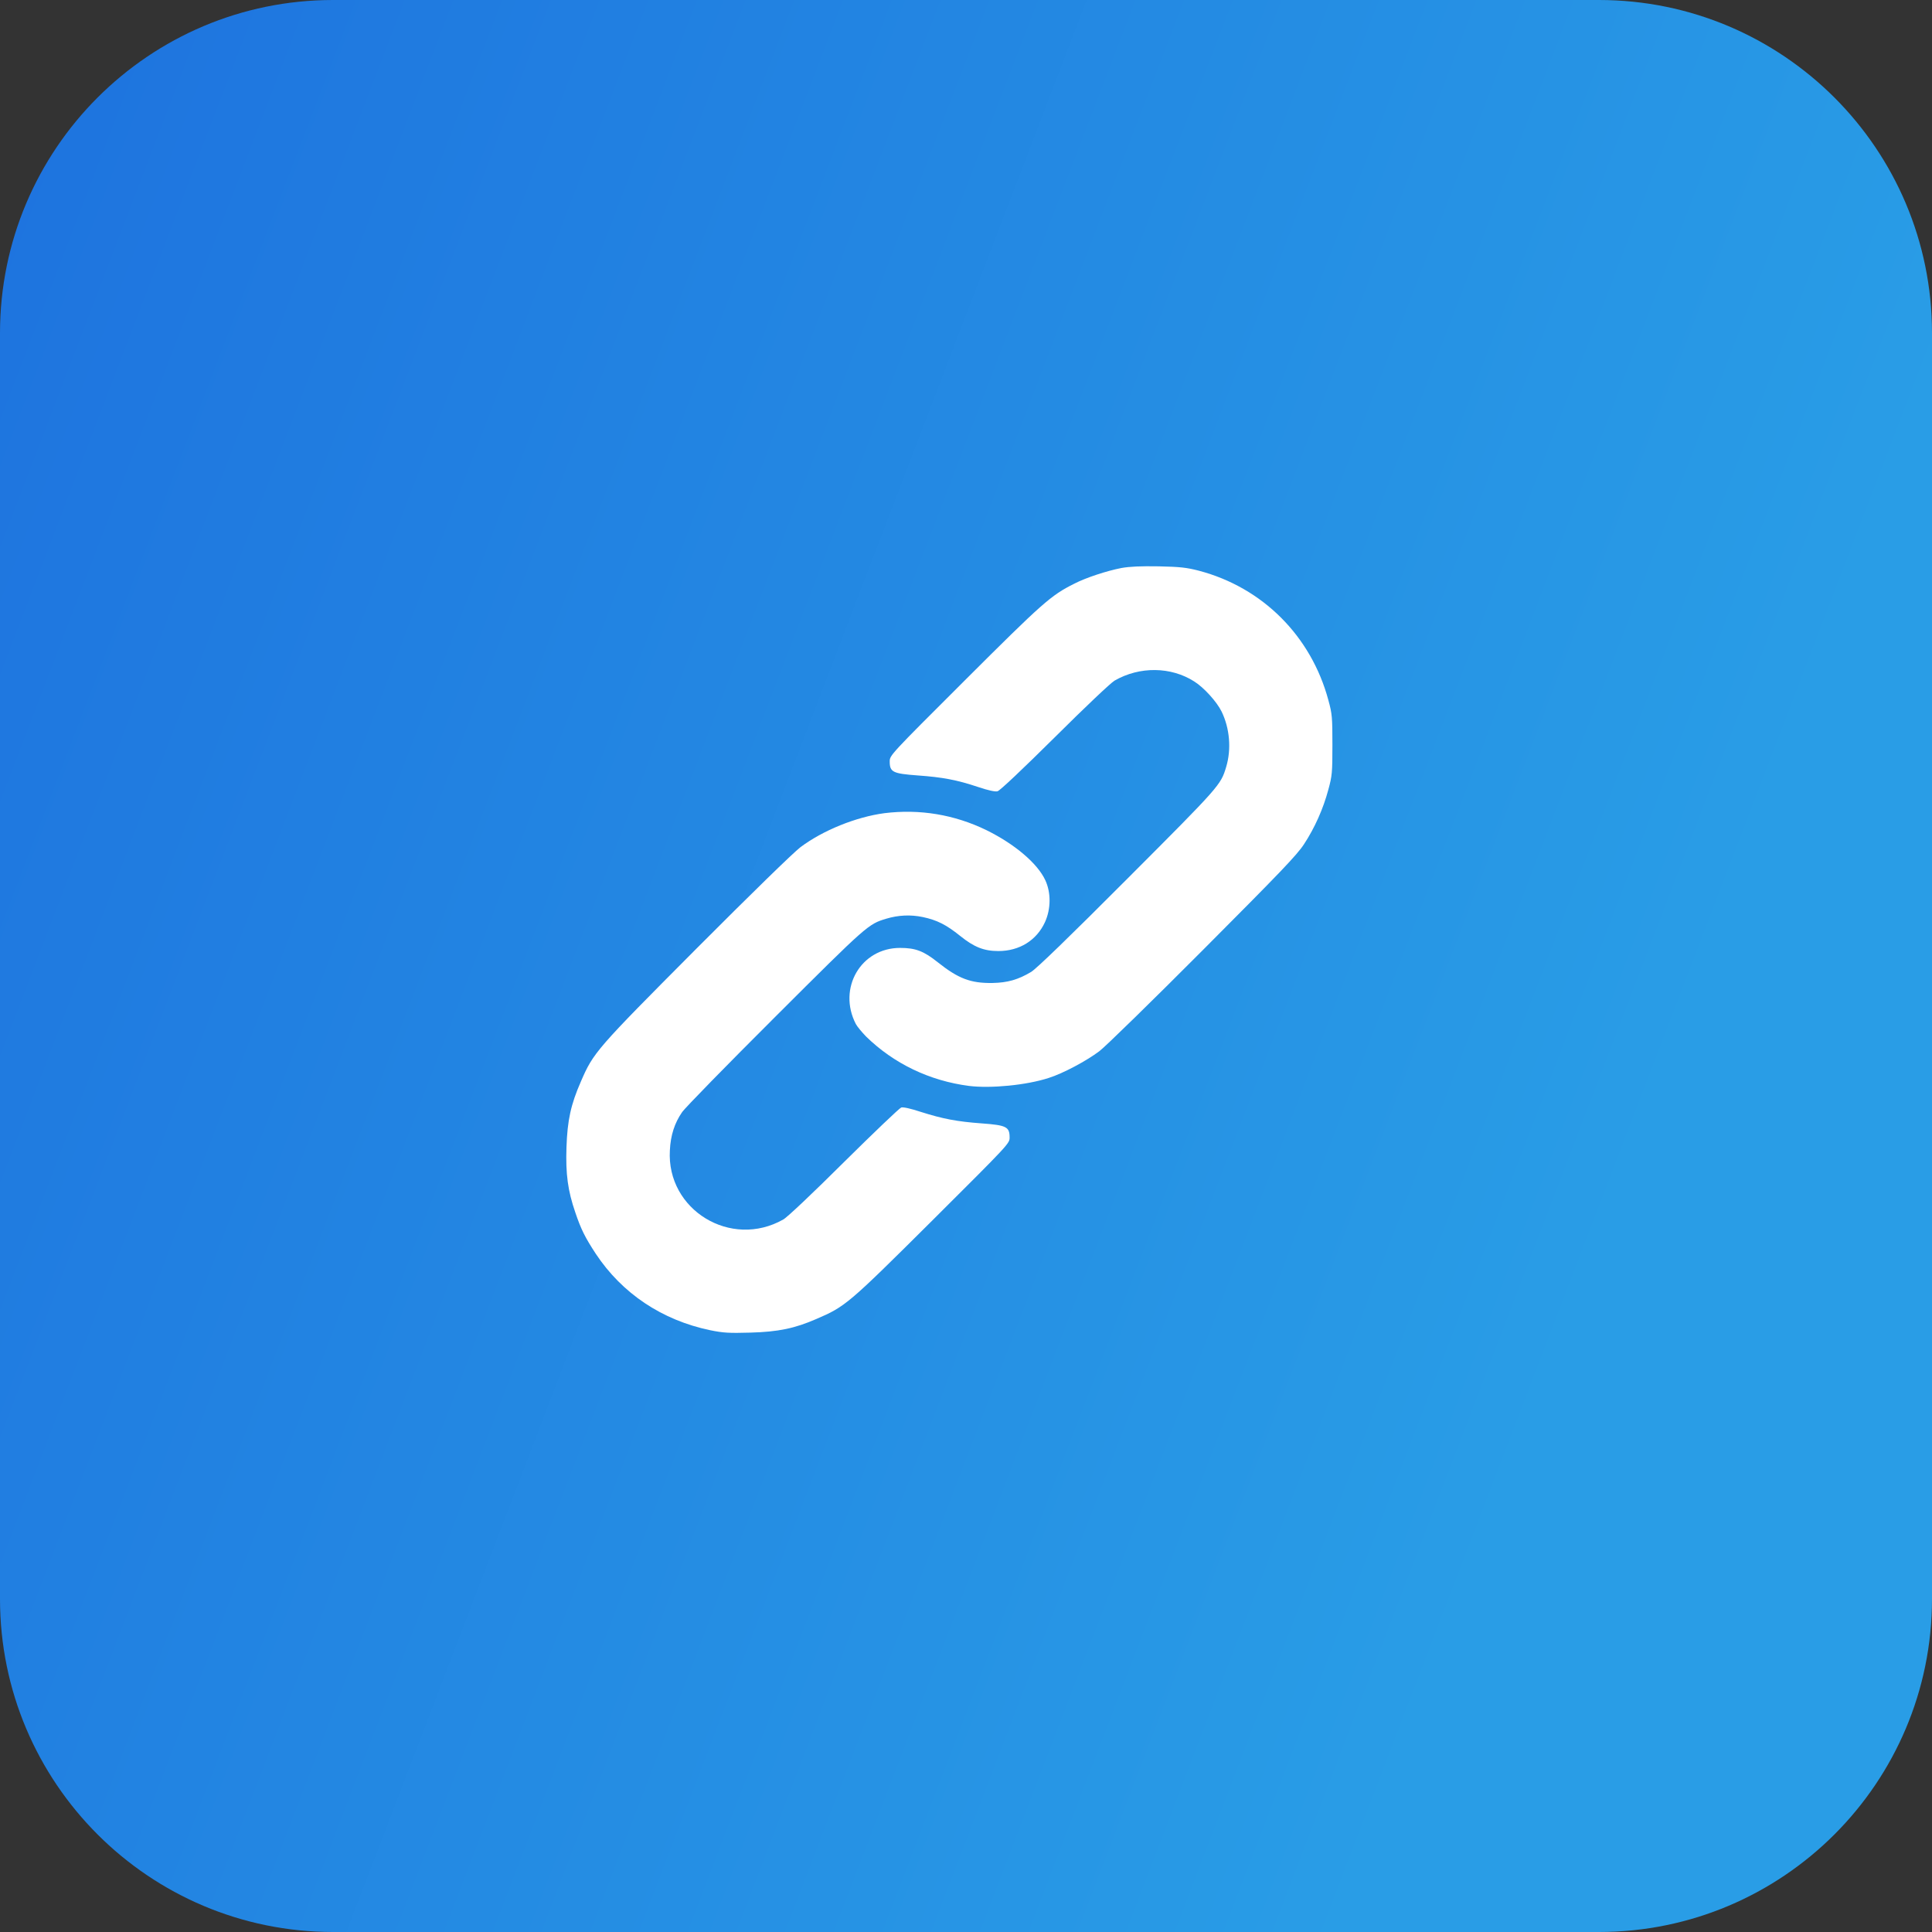
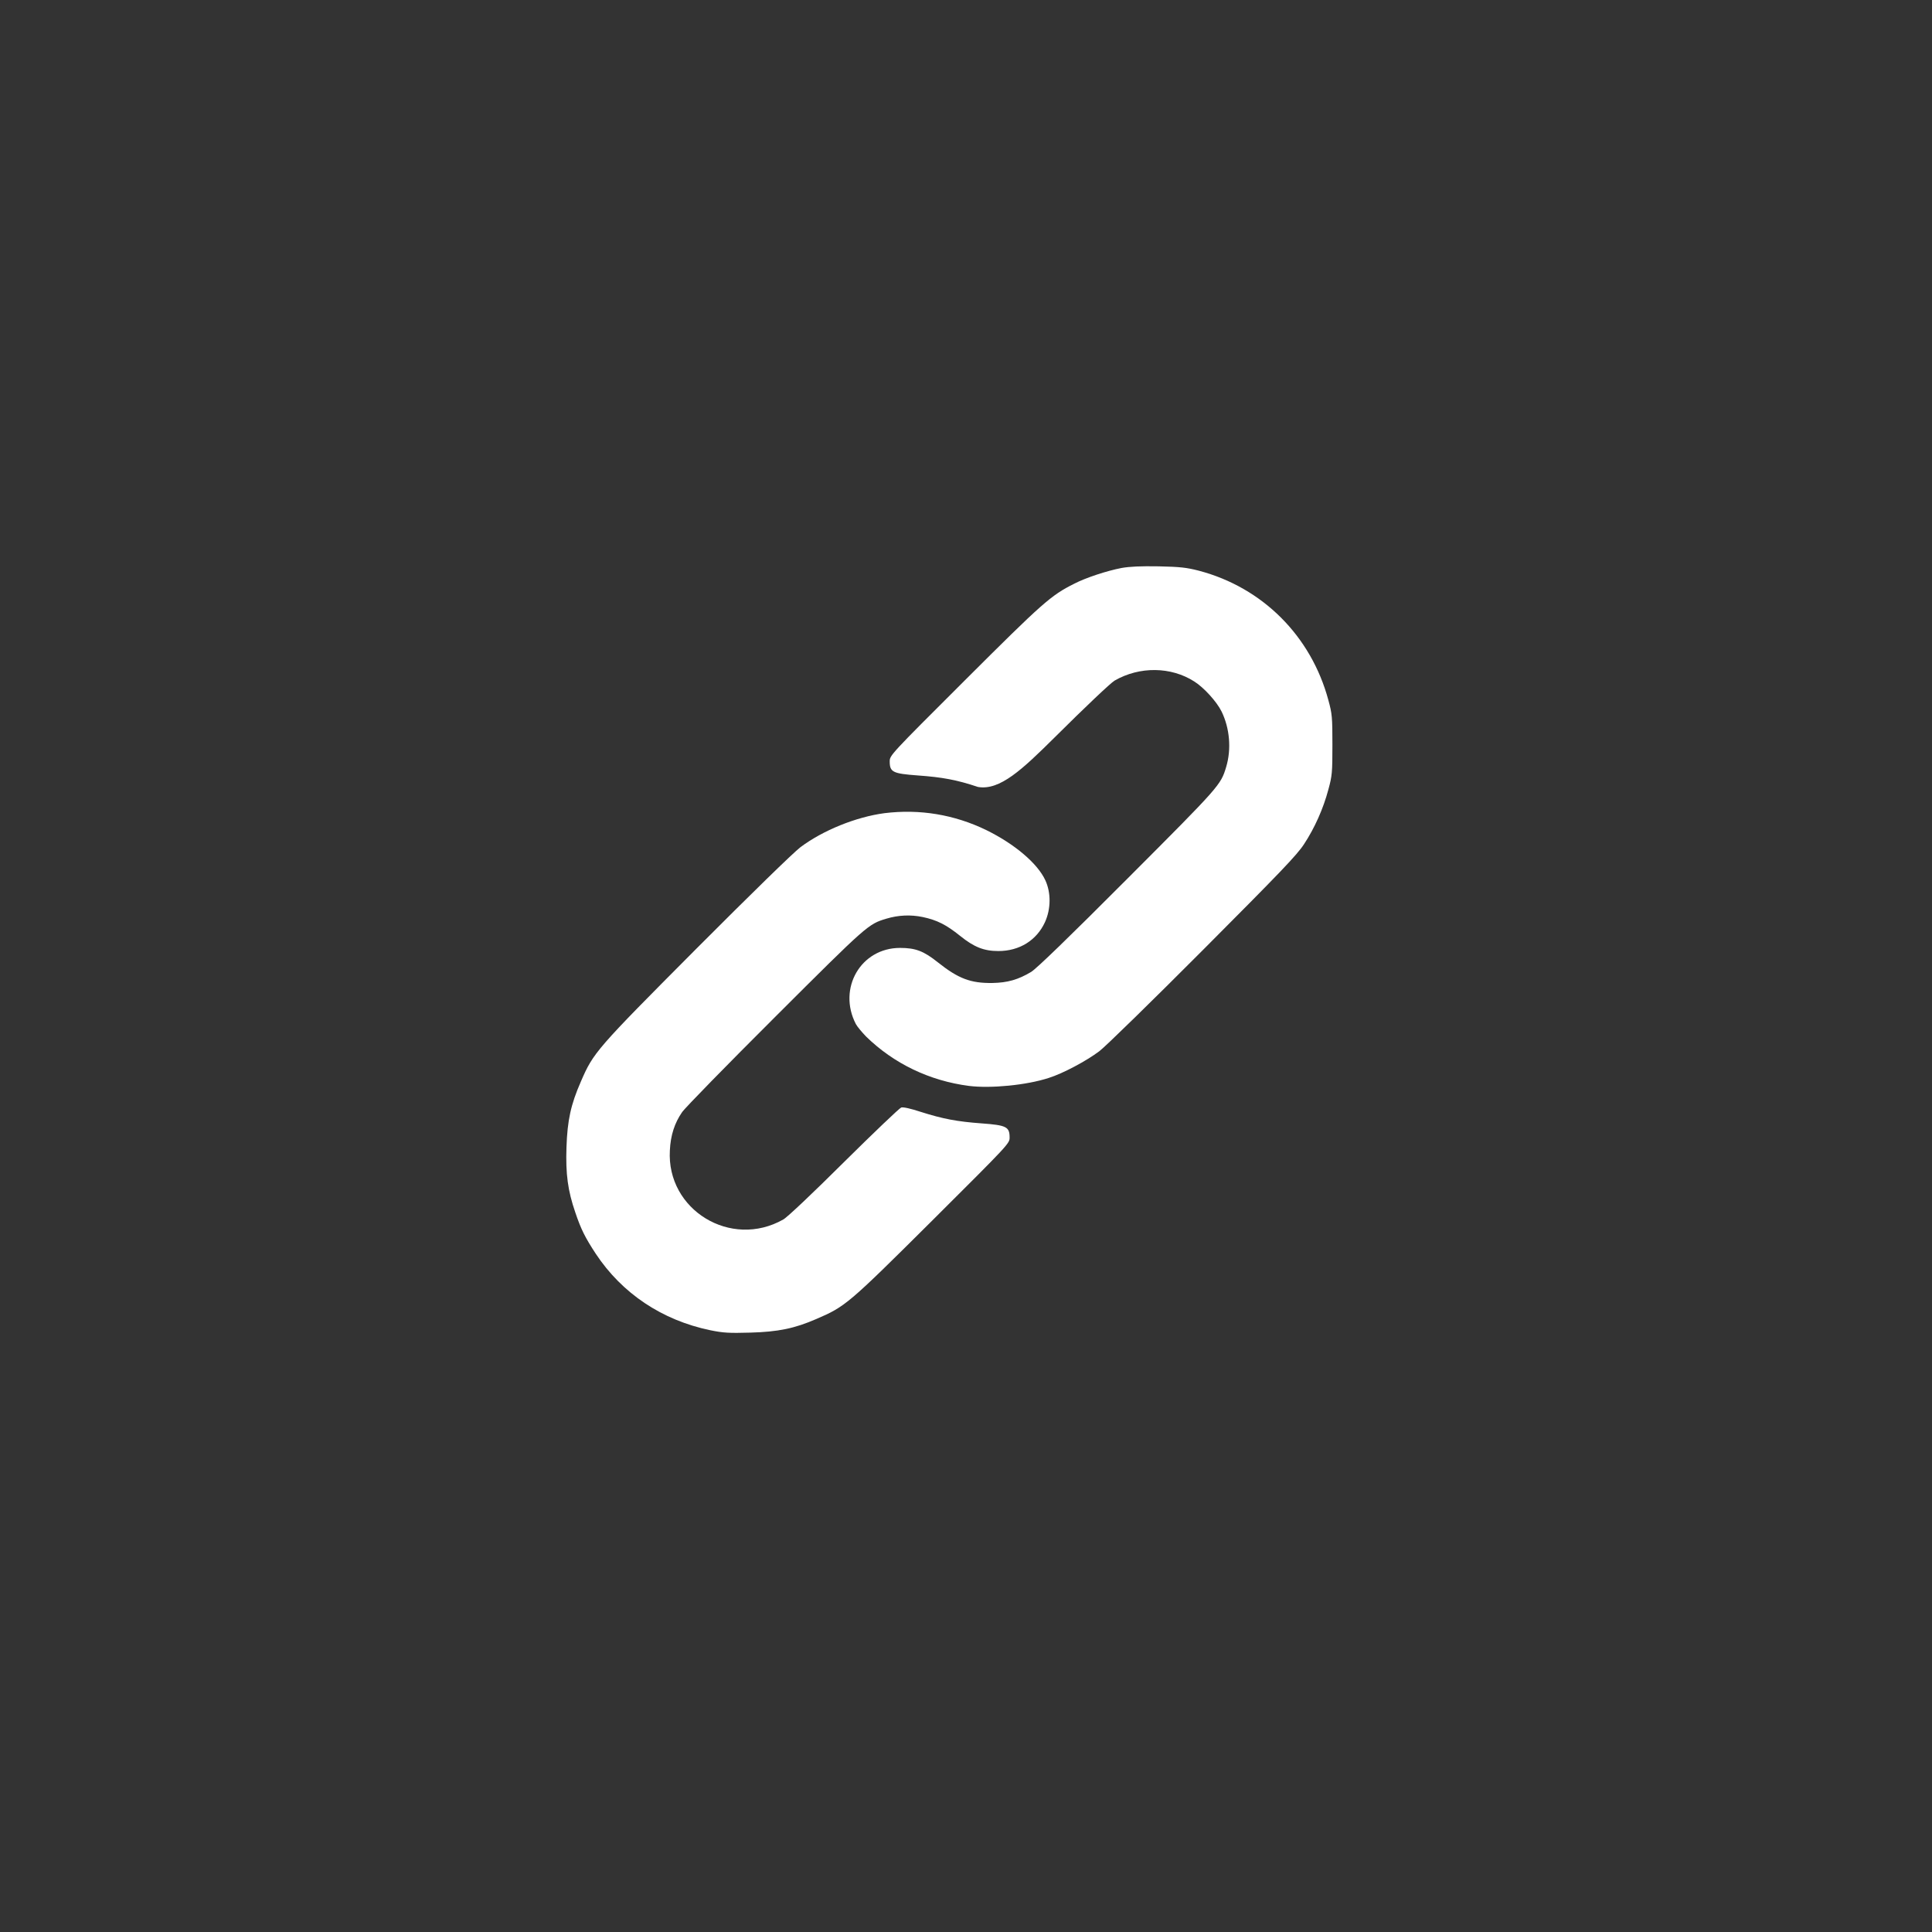
<svg xmlns="http://www.w3.org/2000/svg" width="58" height="58" viewBox="0 0 58 58" fill="none">
  <rect x="0" y="0" width="58" height="58" fill="#333333" stroke="none" />
-   <path d="M0 10C0 4.477 4.477 0 10 0H48C53.523 0 58 4.477 58 10V48C58 53.523 53.523 58 48 58H10C4.477 58 0 53.523 0 48V10Z" fill="url(#paint0_linear_318_194)" />
-   <path d="M33.665 17.052C33.229 17.137 32.604 17.34 32.248 17.524C31.546 17.875 31.299 18.096 28.973 20.417C26.723 22.662 26.71 22.676 26.71 22.86C26.71 23.18 26.804 23.224 27.547 23.279C28.294 23.332 28.726 23.413 29.36 23.625C29.666 23.728 29.873 23.773 29.945 23.755C30.017 23.737 30.687 23.103 31.659 22.14C32.577 21.227 33.346 20.498 33.463 20.431C34.214 19.999 35.155 20.012 35.852 20.458C36.14 20.638 36.527 21.065 36.671 21.357C36.918 21.861 36.972 22.491 36.81 23.026C36.648 23.566 36.626 23.593 33.854 26.369C32.068 28.16 31.123 29.073 30.957 29.177C30.566 29.411 30.251 29.501 29.792 29.51C29.139 29.519 28.77 29.379 28.154 28.889C27.731 28.551 27.484 28.457 27.02 28.457C25.842 28.457 25.14 29.672 25.693 30.742C25.734 30.819 25.873 30.985 25.999 31.116C26.831 31.93 27.907 32.447 29.09 32.6C29.747 32.681 30.813 32.578 31.479 32.362C31.911 32.227 32.617 31.849 33.004 31.557C33.193 31.413 34.592 30.045 36.117 28.515C38.43 26.194 38.934 25.672 39.15 25.339C39.469 24.853 39.726 24.277 39.879 23.701C39.991 23.292 40 23.193 40 22.361C40 21.528 39.991 21.429 39.879 21.02C39.361 19.094 37.904 17.637 35.991 17.133C35.623 17.038 35.429 17.016 34.786 17.002C34.237 16.993 33.922 17.007 33.665 17.052Z" fill="white" />
+   <path d="M33.665 17.052C33.229 17.137 32.604 17.34 32.248 17.524C31.546 17.875 31.299 18.096 28.973 20.417C26.723 22.662 26.71 22.676 26.71 22.86C26.71 23.18 26.804 23.224 27.547 23.279C28.294 23.332 28.726 23.413 29.36 23.625C30.017 23.737 30.687 23.103 31.659 22.14C32.577 21.227 33.346 20.498 33.463 20.431C34.214 19.999 35.155 20.012 35.852 20.458C36.14 20.638 36.527 21.065 36.671 21.357C36.918 21.861 36.972 22.491 36.81 23.026C36.648 23.566 36.626 23.593 33.854 26.369C32.068 28.16 31.123 29.073 30.957 29.177C30.566 29.411 30.251 29.501 29.792 29.51C29.139 29.519 28.77 29.379 28.154 28.889C27.731 28.551 27.484 28.457 27.02 28.457C25.842 28.457 25.14 29.672 25.693 30.742C25.734 30.819 25.873 30.985 25.999 31.116C26.831 31.93 27.907 32.447 29.09 32.6C29.747 32.681 30.813 32.578 31.479 32.362C31.911 32.227 32.617 31.849 33.004 31.557C33.193 31.413 34.592 30.045 36.117 28.515C38.43 26.194 38.934 25.672 39.15 25.339C39.469 24.853 39.726 24.277 39.879 23.701C39.991 23.292 40 23.193 40 22.361C40 21.528 39.991 21.429 39.879 21.02C39.361 19.094 37.904 17.637 35.991 17.133C35.623 17.038 35.429 17.016 34.786 17.002C34.237 16.993 33.922 17.007 33.665 17.052Z" fill="white" />
  <path d="M26.552 24.412C25.702 24.525 24.708 24.925 24.029 25.434C23.817 25.596 22.553 26.828 20.902 28.484C17.892 31.507 17.815 31.597 17.438 32.47C17.136 33.158 17.033 33.635 17.006 34.441C16.979 35.246 17.046 35.745 17.271 36.398C17.442 36.906 17.568 37.154 17.883 37.635C18.675 38.832 19.876 39.633 21.32 39.934C21.716 40.015 21.887 40.024 22.526 40.006C23.363 39.983 23.858 39.88 24.51 39.596C25.378 39.223 25.464 39.151 27.983 36.645C30.3 34.337 30.309 34.328 30.309 34.148C30.309 33.829 30.215 33.779 29.472 33.725C28.73 33.671 28.307 33.59 27.641 33.379C27.34 33.28 27.119 33.23 27.056 33.248C27.002 33.266 26.229 34.004 25.338 34.886C24.416 35.804 23.633 36.546 23.516 36.609C21.941 37.504 20.006 36.321 20.11 34.535C20.132 34.076 20.254 33.712 20.474 33.392C20.56 33.262 21.824 31.971 23.277 30.522C26.04 27.764 26.067 27.742 26.607 27.58C26.966 27.472 27.335 27.454 27.7 27.53C28.127 27.62 28.406 27.76 28.825 28.097C29.243 28.434 29.54 28.551 29.972 28.551C30.602 28.551 31.119 28.232 31.371 27.683C31.551 27.287 31.555 26.797 31.38 26.423C31.146 25.919 30.462 25.339 29.612 24.921C28.649 24.453 27.61 24.282 26.552 24.412Z" fill="white" />
  <defs>
    <linearGradient id="paint0_linear_318_194" x1="1.32" y1="3.48" x2="53.589" y2="23.508" gradientUnits="userSpaceOnUse">
      <stop stop-color="#1E74DF" />
      <stop offset="1" stop-color="#299DE6" />
    </linearGradient>
  </defs>
</svg>